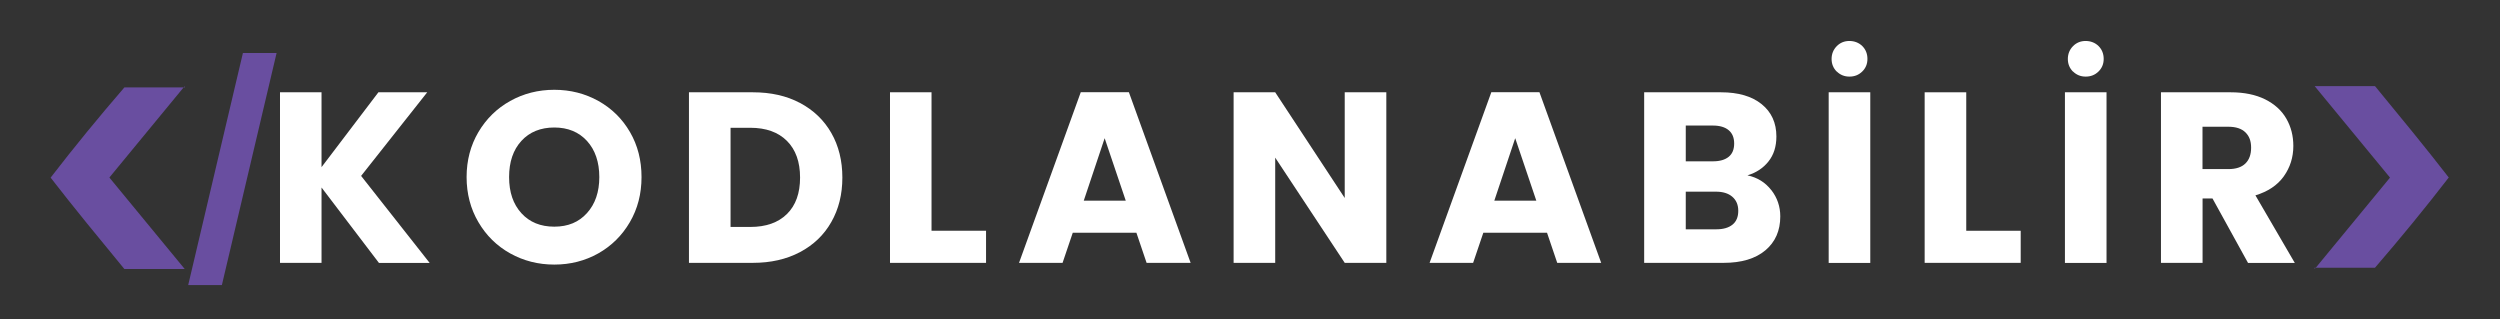
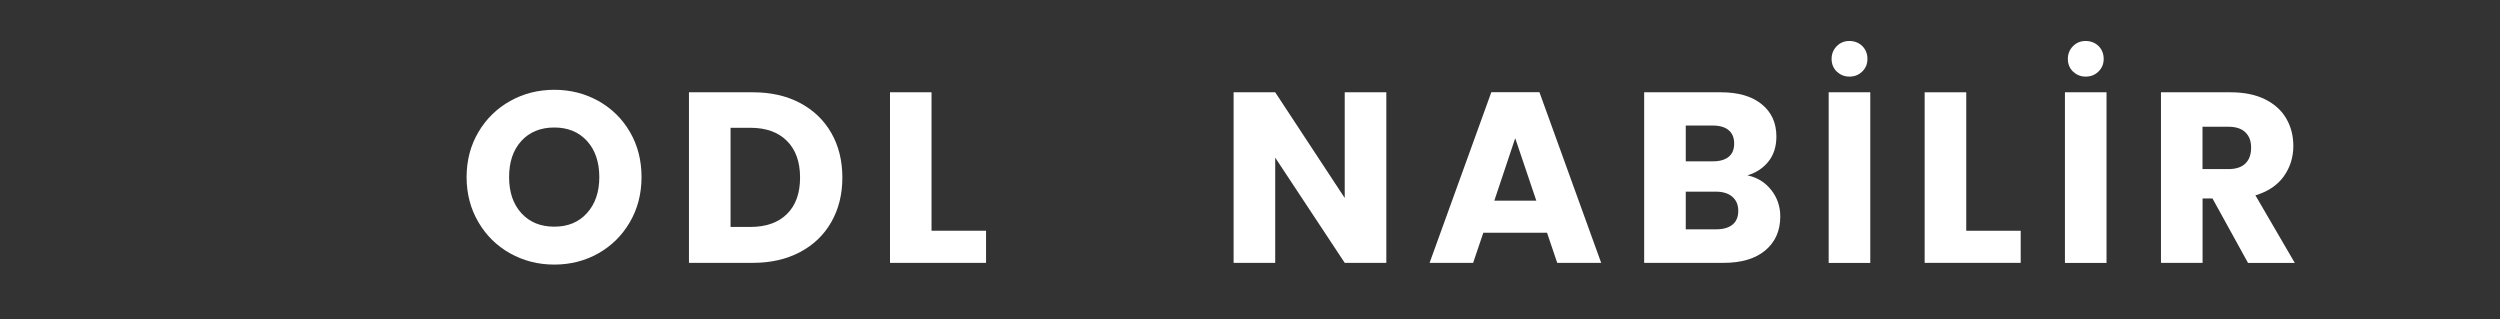
<svg xmlns="http://www.w3.org/2000/svg" id="Layer_1" data-name="Layer 1" viewBox="0 0 360 46">
  <rect x="0" y="0" width="360" height="46" fill="#333333" stroke="none" />
  <defs>
    <style>
      .cls-1, .cls-2 {
        fill: #694ea0;
      }

      .cls-3 {
        fill: #fff;
      }

      .cls-2 {
        fill-rule: evenodd;
      }
    </style>
  </defs>
  <g>
-     <path class="cls-3" d="M54.56,37.85l-8.26-10.85v10.85h-5.98V13.29h5.98v10.78l8.19-10.78h7.03l-9.52,12.04,9.87,12.53h-7.31Z" />
    <path class="cls-3" d="M73.47,36.49c-1.92-1.07-3.45-2.57-4.58-4.5-1.13-1.92-1.7-4.09-1.7-6.49s.57-4.56,1.7-6.48c1.13-1.91,2.66-3.41,4.58-4.48,1.92-1.07,4.04-1.61,6.35-1.61s4.43.54,6.35,1.61c1.92,1.07,3.44,2.57,4.55,4.48,1.11,1.91,1.66,4.07,1.66,6.48s-.56,4.57-1.68,6.49c-1.12,1.92-2.64,3.42-4.55,4.5-1.91,1.07-4.02,1.61-6.33,1.61s-4.43-.54-6.35-1.61ZM84.53,30.68c1.18-1.31,1.77-3.03,1.77-5.18s-.59-3.9-1.77-5.2c-1.18-1.29-2.75-1.94-4.71-1.94s-3.56.64-4.74,1.93-1.77,3.02-1.77,5.21.59,3.9,1.77,5.2,2.76,1.94,4.74,1.94,3.53-.65,4.71-1.96Z" />
    <path class="cls-3" d="M115.21,14.83c1.94,1.03,3.44,2.47,4.5,4.32,1.06,1.85,1.59,4,1.59,6.42s-.53,4.54-1.59,6.4c-1.06,1.87-2.57,3.31-4.52,4.34-1.95,1.03-4.21,1.54-6.77,1.54h-9.21V13.29h9.21c2.59,0,4.85.51,6.79,1.54ZM113.32,30.82c1.26-1.24,1.89-2.99,1.89-5.25s-.63-4.02-1.89-5.28c-1.26-1.26-3.02-1.89-5.28-1.89h-2.84v14.28h2.84c2.26,0,4.02-.62,5.28-1.86Z" />
    <path class="cls-3" d="M134.15,33.23h7.84v4.62h-13.83V13.29h5.98v19.95Z" />
-     <path class="cls-3" d="M163.65,33.51h-9.17l-1.47,4.34h-6.27l8.89-24.57h6.93l8.89,24.57h-6.34l-1.47-4.34ZM162.11,28.9l-3.04-9-3.01,9h6.05Z" />
    <path class="cls-3" d="M199.63,37.85h-5.99l-10.01-15.15v15.15h-5.99V13.29h5.99l10.01,15.22v-15.22h5.99v24.57Z" />
    <path class="cls-3" d="M222.77,33.51h-9.17l-1.47,4.34h-6.27l8.89-24.57h6.93l8.89,24.57h-6.33l-1.47-4.34ZM221.23,28.9l-3.04-9-3.01,9h6.05Z" />
    <path class="cls-3" d="M255.07,27.37c.86,1.11,1.29,2.37,1.29,3.8,0,2.05-.72,3.68-2.15,4.88-1.43,1.2-3.44,1.8-6,1.8h-11.45V13.29h11.06c2.5,0,4.45.57,5.86,1.71,1.41,1.14,2.12,2.69,2.12,4.65,0,1.45-.38,2.65-1.14,3.6-.76.96-1.77,1.62-3.03,2,1.42.3,2.57,1.01,3.43,2.12ZM242.75,23.23h3.92c.98,0,1.73-.22,2.26-.65.53-.43.79-1.07.79-1.91s-.26-1.48-.79-1.92c-.52-.44-1.28-.67-2.26-.67h-3.92v5.15ZM249.49,32.34c.55-.45.82-1.11.82-1.98s-.29-1.54-.86-2.03c-.57-.49-1.36-.73-2.36-.73h-4.34v5.42h4.41c1,0,1.78-.23,2.33-.68Z" />
    <path class="cls-3" d="M269.32,13.29v24.57h-5.99V13.29h5.99ZM264.49,10.31c-.49-.49-.74-1.1-.74-1.82s.25-1.34.74-1.84c.49-.5,1.1-.75,1.82-.75s1.37.25,1.86.73c.49.49.74,1.11.74,1.85s-.25,1.33-.75,1.82c-.5.49-1.11.73-1.84.73s-1.33-.25-1.82-.73Z" />
    <path class="cls-3" d="M283.14,33.23h7.84v4.62h-13.83V13.29h5.99v19.95Z" />
    <path class="cls-3" d="M303.34,13.29v24.57h-5.99V13.29h5.99ZM298.51,10.31c-.49-.49-.74-1.1-.74-1.82s.25-1.34.74-1.84c.49-.5,1.1-.75,1.82-.75s1.37.25,1.86.73c.49.49.74,1.11.74,1.85s-.25,1.33-.75,1.82c-.5.49-1.11.73-1.84.73s-1.33-.25-1.82-.73Z" />
    <path class="cls-3" d="M323.71,37.85l-5.11-9.27h-1.43v9.27h-5.99V13.29h10.04c1.94,0,3.59.34,4.95,1.01,1.36.68,2.38,1.6,3.06,2.78.68,1.18,1.01,2.49,1.01,3.94,0,1.63-.46,3.09-1.38,4.38-.92,1.28-2.28,2.19-4.08,2.73l5.67,9.73h-6.75ZM317.16,24.35h3.71c1.1,0,1.92-.27,2.47-.81.55-.54.82-1.29.82-2.27s-.27-1.67-.82-2.21c-.55-.54-1.37-.81-2.47-.81h-3.71v6.09Z" />
  </g>
-   <path class="cls-1" d="M39.83,7.63l-7.88,33.42h-4.85l7.88-33.42h4.85Z" />
-   <path class="cls-2" d="M333.3,12.4h8.7c3.61,4.39,7.23,8.78,10.62,13.16-3.39,4.4-7.01,8.81-10.62,12.99h-8.7c0,.2,0,.19,0,.17.06-.06.13-.13.19-.19,3.55-4.31,7.1-8.62,10.65-12.93v-.05c-3.61-4.39-7.23-8.78-10.84-13.16Z" />
-   <path class="cls-2" d="M26.61,38.74c-2.9,0-5.8,0-8.7,0-3.61-4.39-7.23-8.78-10.62-13.16,3.39-4.4,7.01-8.81,10.62-12.99h8.7c0-.2,0-.19,0-.17-.06.06-.13.13-.19.19-3.55,4.31-7.1,8.62-10.65,12.93v.05c3.61,4.39,7.23,8.78,10.84,13.16Z" />
</svg>